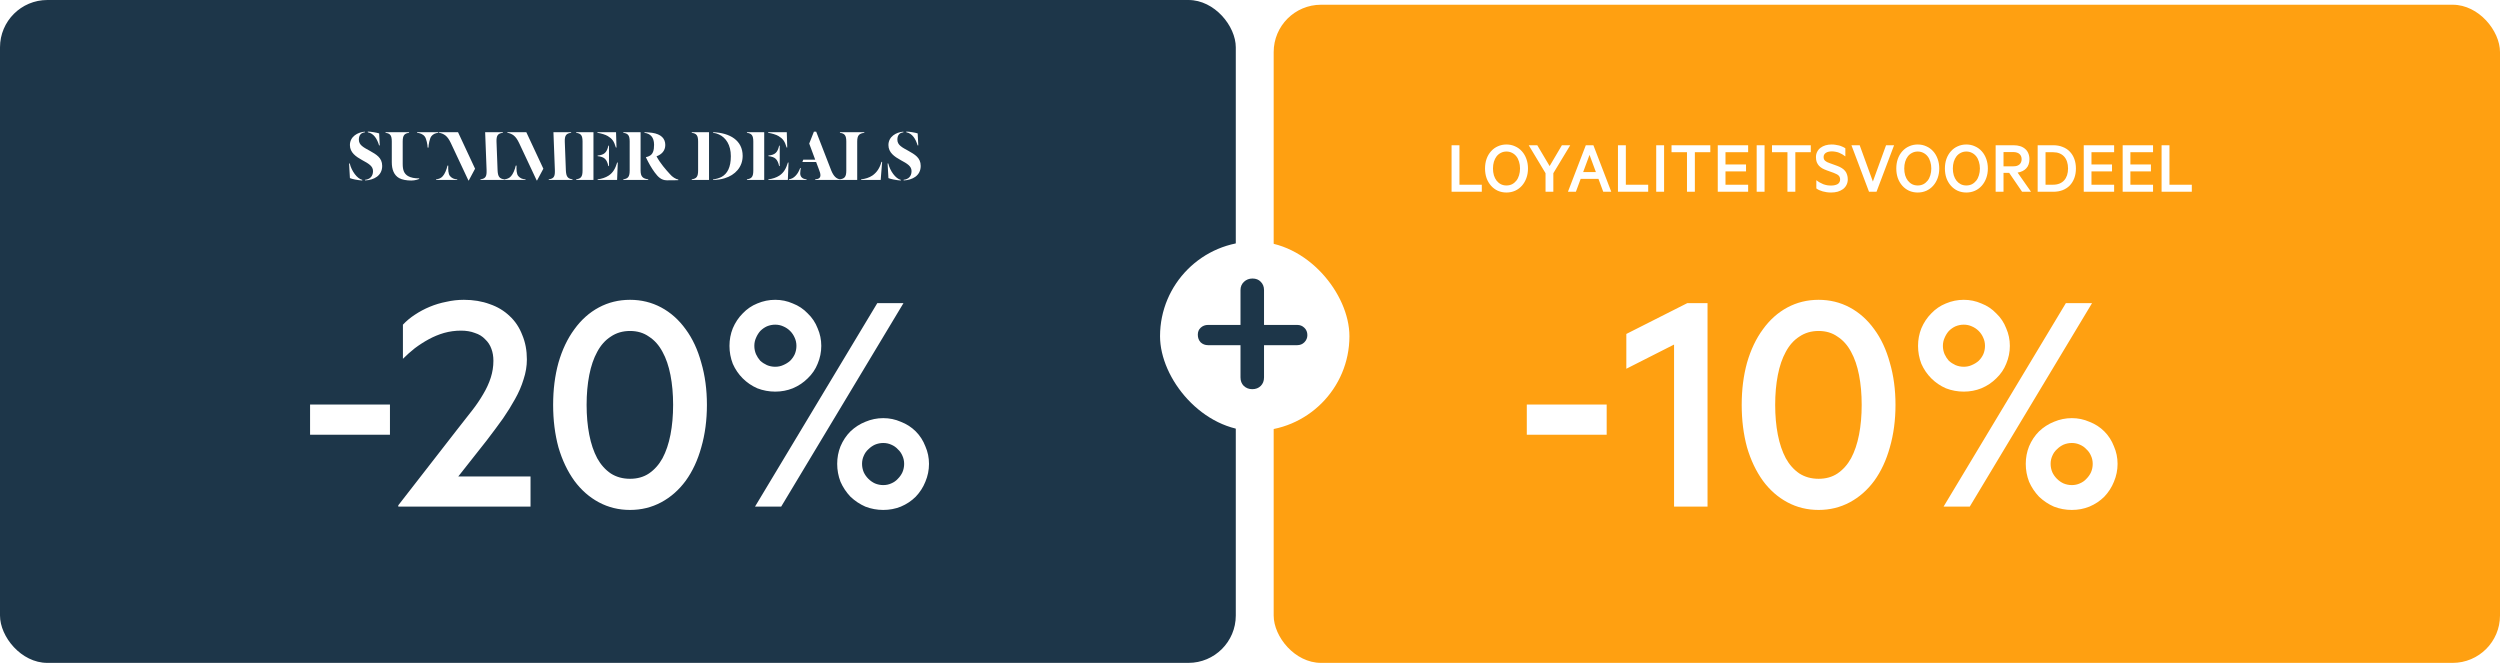
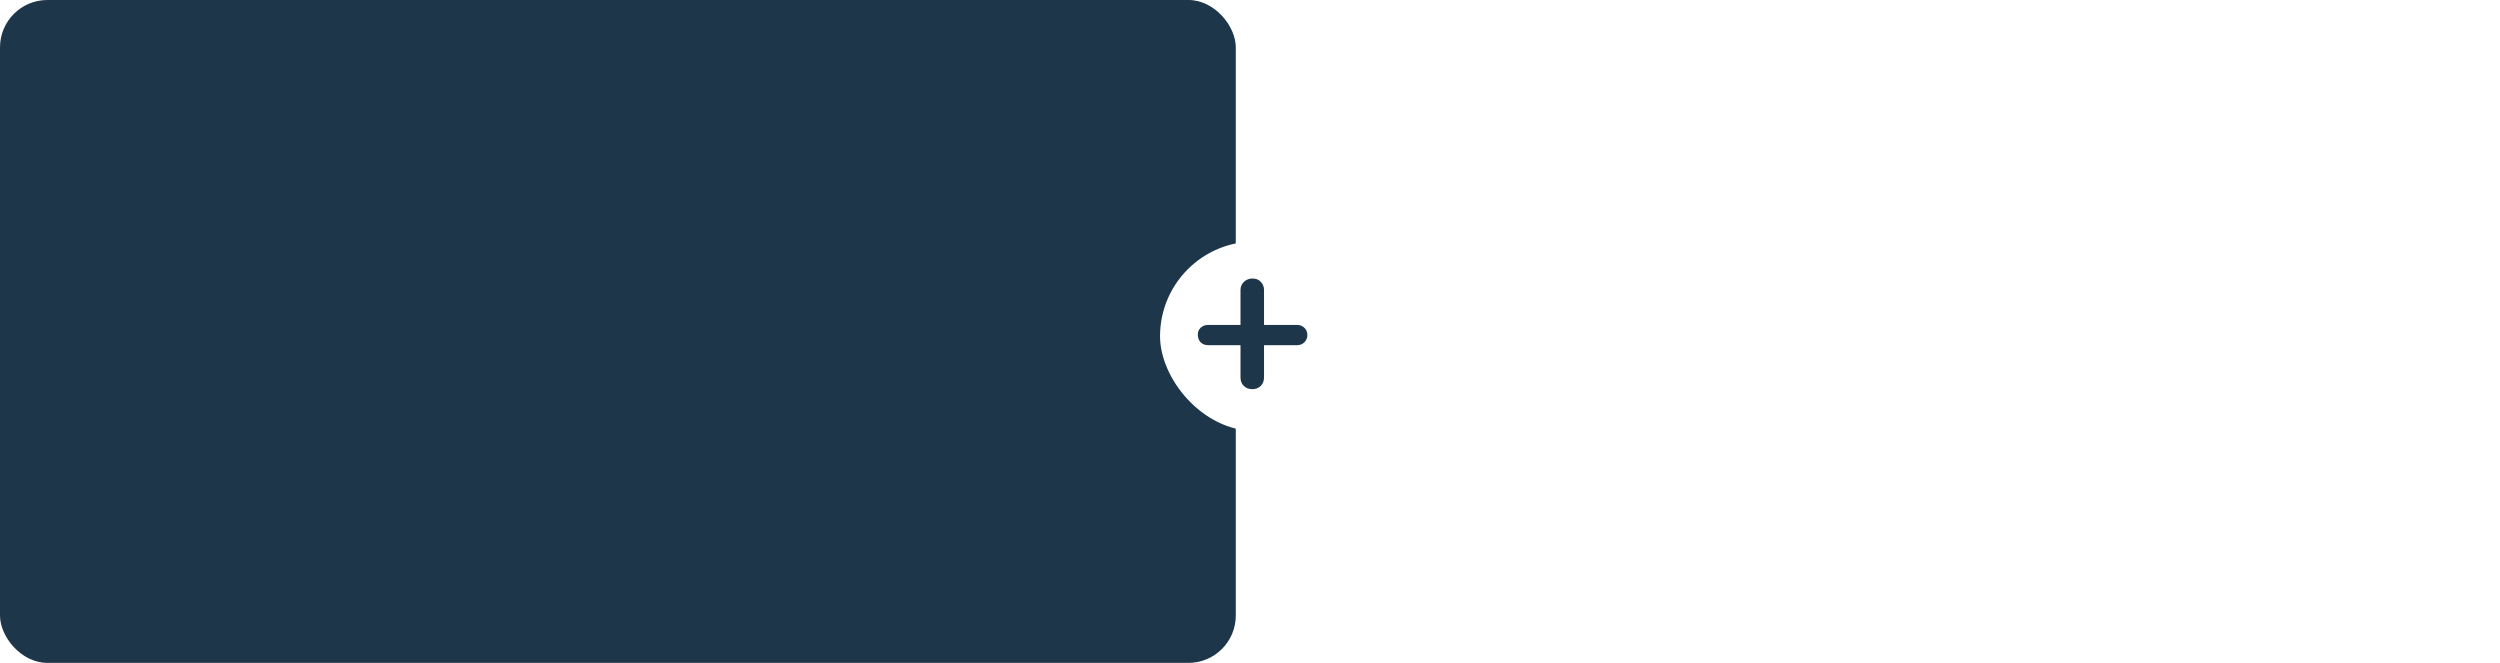
<svg xmlns="http://www.w3.org/2000/svg" width="528" height="140" viewBox="0 0 528 140" fill="none">
  <rect width="261" height="140" rx="10" fill="#1D3649" />
-   <path d="M80.206 30.704H80.062C79.662 29.376 78.974 28.176 77.678 27.936V27.792C78.286 27.792 79.566 28 80.078 28.176L80.206 30.704ZM80.718 35.04C80.718 37.152 78.926 38.016 77.118 38.112V37.968C78.046 37.888 78.782 37.296 78.782 36.144C78.782 35.104 77.934 34.592 76.478 33.808C75.182 33.088 73.902 32.224 73.902 30.64C73.902 28.848 75.534 27.92 77.054 27.808V27.952C76.254 28.032 75.79 28.544 75.79 29.488C75.79 30.656 76.782 31.12 78.142 31.872C79.454 32.624 80.718 33.296 80.718 35.04ZM76.51 38.128C75.486 38.048 74.318 37.808 73.902 37.616L73.726 34.528H73.87C74.238 36.096 75.406 37.728 76.51 37.984V38.128ZM88.091 27.92H92.571V28.048C91.947 28.112 91.451 28.32 91.083 28.8C90.747 29.248 90.491 30.608 90.491 31.168H90.315C90.315 30.608 90.059 29.28 89.707 28.832C89.307 28.304 88.651 28.096 88.091 28.048V27.92ZM82.747 34.272V29.904C82.747 28.576 82.411 28.192 81.419 28.048V27.92H86.395V28.048C85.435 28.192 85.051 28.528 85.051 29.904V34.608C85.051 35.904 85.323 36.672 86.171 37.184C86.699 37.504 87.659 37.712 88.539 37.664V37.776C88.395 37.872 87.659 38.128 86.875 38.128C85.819 38.128 84.923 37.952 84.299 37.616C83.195 36.992 82.747 35.776 82.747 34.272ZM102.767 35.904L102.463 27.92H106.207V28.048C105.135 28.176 104.815 28.624 104.863 29.968L105.087 35.904C105.135 37.328 105.503 37.744 106.495 37.872V38H101.471V37.872C102.335 37.76 102.751 37.456 102.767 36.368V35.904ZM100.335 35.632L99.007 38.112H98.927L95.215 30.208C94.863 29.472 94.527 28.976 94.095 28.624C93.695 28.304 93.167 28.096 92.735 28.048V27.92H96.735L100.335 35.632ZM96.575 38H92.095V37.888C92.687 37.808 93.151 37.632 93.519 37.2C93.935 36.736 94.303 35.872 94.511 34.976H94.671C94.639 35.728 94.639 36.736 95.055 37.2C95.439 37.632 95.887 37.84 96.575 37.888V38ZM117.189 35.904L116.885 27.92H120.629V28.048C119.557 28.176 119.237 28.624 119.285 29.968L119.509 35.904C119.557 37.328 119.925 37.744 120.917 37.872V38H115.893V37.872C116.757 37.76 117.173 37.456 117.189 36.368V35.904ZM114.757 35.632L113.429 38.112H113.349L109.637 30.208C109.285 29.472 108.949 28.976 108.517 28.624C108.117 28.304 107.589 28.096 107.157 28.048V27.92H111.157L114.757 35.632ZM110.997 38H106.517V37.888C107.109 37.808 107.573 37.632 107.941 37.2C108.357 36.736 108.725 35.872 108.933 34.976H109.093C109.061 35.728 109.061 36.736 109.477 37.2C109.861 37.632 110.309 37.84 110.997 37.888V38ZM130.075 31.152C129.659 29.744 129.243 29.28 128.363 28.736C127.899 28.448 126.939 28.16 126.171 28.048V27.92H130.107L130.203 31.152H130.075ZM126.219 32.848C127.659 32.704 128.155 32.208 128.491 30.768H128.619V35.072H128.491C128.155 33.632 127.659 33.136 126.219 32.976V32.848ZM121.691 38V37.872C122.683 37.728 123.035 37.344 123.035 36.016V29.904C123.035 28.576 122.683 28.192 121.691 28.048V27.92H125.339V38H121.691ZM126.219 38V37.872C127.083 37.776 127.899 37.504 128.539 37.088C129.515 36.448 129.963 35.552 130.347 34.32H130.475L130.331 38H126.219ZM138.284 36.432C137.628 35.552 136.972 34.4 136.428 33.248V33.184C136.62 33.152 136.764 33.104 137.004 33.008C137.932 32.64 138.14 31.728 138.14 30.576C138.14 28.976 137.356 28.224 136.108 28.048V27.92C136.508 27.92 137.34 27.984 137.74 28.048C139.644 28.336 140.508 29.264 140.508 30.624C140.508 31.84 139.724 32.624 138.668 33.008V33.04C139.484 34.544 140.62 35.824 141.5 36.784C141.98 37.376 142.748 37.84 143.26 37.92V38.048C142.812 38.08 141.66 38.08 140.828 38.08C139.66 38.064 138.988 37.376 138.284 36.432ZM135.292 27.92V36.016C135.292 37.392 135.852 37.728 136.908 37.872V38H131.644V37.872C132.636 37.728 132.988 37.344 132.988 36.016V29.904C132.988 28.576 132.636 28.192 131.644 28.048V27.92H135.292ZM146.097 38V37.872C147.089 37.728 147.441 37.344 147.441 36.016V29.904C147.441 28.576 147.089 28.192 146.097 28.048V27.92H149.745V38H146.097ZM156.849 32.928C156.849 35.264 155.281 36.976 153.041 37.648C152.321 37.872 151.473 38 150.609 38V37.872C151.137 37.856 151.953 37.6 152.401 37.36C153.617 36.688 154.353 35.344 154.353 32.992C154.353 30.608 153.313 29.072 151.857 28.4C151.457 28.208 151.041 28.096 150.609 28.048V27.92C154.161 28.064 156.849 29.648 156.849 32.928ZM166.137 31.152C165.721 29.744 165.305 29.28 164.425 28.736C163.961 28.448 163.001 28.16 162.233 28.048V27.92H166.169L166.265 31.152H166.137ZM162.281 32.848C163.721 32.704 164.217 32.208 164.553 30.768H164.681V35.072H164.553C164.217 33.632 163.721 33.136 162.281 32.976V32.848ZM157.753 38V37.872C158.745 37.728 159.097 37.344 159.097 36.016V29.904C159.097 28.576 158.745 28.192 157.753 28.048V27.92H161.401V38H157.753ZM162.281 38V37.872C163.145 37.776 163.961 37.504 164.601 37.088C165.577 36.448 166.025 35.552 166.409 34.32H166.537L166.393 38H162.281ZM172.923 35.696L172.363 34.208H169.467L169.643 33.728H172.171L170.907 30.32L171.899 27.808H172.379L175.563 36.016C176.075 37.264 176.667 37.76 177.403 37.872V38H172.171V37.872C172.891 37.824 173.275 37.6 173.275 36.992C173.275 36.656 173.131 36.224 172.923 35.696ZM170.347 38H166.619V37.872C167.195 37.776 167.595 37.568 168.011 37.136C168.507 36.624 168.731 36.144 169.003 35.472L169.131 35.536C169.099 35.68 169.003 36.192 169.003 36.592C169.003 37.376 169.499 37.808 170.347 37.872V38ZM186.162 34.192H186.306L186.002 38H181.874V37.872C182.722 37.792 183.602 37.52 184.274 37.056C185.202 36.4 185.81 35.472 186.162 34.192ZM181.042 29.904V38H177.394V37.872C178.386 37.728 178.738 37.344 178.738 36.016V29.904C178.738 28.576 178.386 28.192 177.394 28.048V27.92H182.546V28.048C181.49 28.192 181.042 28.528 181.042 29.904ZM193.941 30.704H193.797C193.397 29.376 192.709 28.176 191.413 27.936V27.792C192.021 27.792 193.301 28 193.813 28.176L193.941 30.704ZM194.453 35.04C194.453 37.152 192.661 38.016 190.853 38.112V37.968C191.781 37.888 192.517 37.296 192.517 36.144C192.517 35.104 191.669 34.592 190.213 33.808C188.917 33.088 187.637 32.224 187.637 30.64C187.637 28.848 189.269 27.92 190.789 27.808V27.952C189.989 28.032 189.525 28.544 189.525 29.488C189.525 30.656 190.517 31.12 191.877 31.872C193.189 32.624 194.453 33.296 194.453 35.04ZM190.245 38.128C189.221 38.048 188.053 37.808 187.637 37.616L187.461 34.528H187.605C187.973 36.096 189.141 37.728 190.245 37.984V38.128Z" fill="white" />
-   <path d="M65.487 91.81V85.44H82.358V91.81H65.487ZM96.787 100.63H112.047V107H84.117V106.72L96.577 90.69C97.977 88.917 99.073 87.517 99.867 86.49C100.66 85.463 101.383 84.39 102.037 83.27C102.737 82.103 103.273 80.937 103.647 79.77C104.02 78.603 104.207 77.413 104.207 76.2C104.207 75.267 104.067 74.427 103.787 73.68C103.507 72.887 103.063 72.21 102.457 71.65C101.897 71.043 101.173 70.6 100.287 70.32C99.447 69.993 98.467 69.83 97.347 69.83C96.133 69.83 94.944 69.993 93.777 70.32C92.657 70.647 91.584 71.09 90.557 71.65C89.53 72.21 88.55 72.84 87.617 73.54C86.73 74.24 85.89 74.987 85.097 75.78V68.57C85.844 67.777 86.683 67.077 87.617 66.47C88.597 65.817 89.647 65.257 90.767 64.79C91.887 64.323 93.053 63.973 94.267 63.74C95.48 63.46 96.717 63.32 97.977 63.32C99.984 63.32 101.803 63.623 103.437 64.23C105.07 64.79 106.47 65.63 107.637 66.75C108.803 67.823 109.69 69.153 110.297 70.74C110.95 72.28 111.277 74.007 111.277 75.92C111.277 77.32 111.043 78.72 110.577 80.12C110.157 81.52 109.55 82.92 108.757 84.32C108.01 85.673 107.17 87.027 106.237 88.38C105.303 89.687 104.16 91.227 102.807 93L96.787 100.63ZM133.062 107.7C130.682 107.7 128.489 107.163 126.482 106.09C124.475 105.017 122.749 103.5 121.302 101.54C119.855 99.533 118.735 97.177 117.942 94.47C117.195 91.717 116.822 88.73 116.822 85.51C116.822 82.29 117.195 79.327 117.942 76.62C118.735 73.867 119.855 71.51 121.302 69.55C122.749 67.543 124.475 66.003 126.482 64.93C128.489 63.857 130.682 63.32 133.062 63.32C135.442 63.32 137.635 63.857 139.642 64.93C141.649 66.003 143.375 67.543 144.822 69.55C146.269 71.51 147.365 73.867 148.112 76.62C148.905 79.327 149.302 82.29 149.302 85.51C149.302 88.73 148.905 91.717 148.112 94.47C147.365 97.177 146.269 99.533 144.822 101.54C143.375 103.5 141.649 105.017 139.642 106.09C137.635 107.163 135.442 107.7 133.062 107.7ZM133.062 69.9C131.522 69.9 130.169 70.297 129.002 71.09C127.835 71.837 126.879 72.91 126.132 74.31C125.385 75.663 124.825 77.297 124.452 79.21C124.079 81.123 123.892 83.223 123.892 85.51C123.892 87.797 124.079 89.897 124.452 91.81C124.825 93.723 125.385 95.38 126.132 96.78C126.879 98.133 127.835 99.207 129.002 100C130.169 100.747 131.522 101.12 133.062 101.12C134.602 101.12 135.932 100.747 137.052 100C138.219 99.207 139.175 98.133 139.922 96.78C140.669 95.38 141.229 93.723 141.602 91.81C141.975 89.897 142.162 87.797 142.162 85.51C142.162 83.223 141.975 81.123 141.602 79.21C141.229 77.297 140.669 75.663 139.922 74.31C139.175 72.91 138.219 71.837 137.052 71.09C135.932 70.297 134.602 69.9 133.062 69.9ZM173.455 73.05C173.455 74.357 173.198 75.617 172.685 76.83C172.218 77.997 171.518 79.023 170.585 79.91C169.698 80.797 168.648 81.497 167.435 82.01C166.268 82.477 165.032 82.71 163.725 82.71C162.418 82.71 161.158 82.477 159.945 82.01C158.778 81.497 157.752 80.797 156.865 79.91C155.978 79.023 155.278 77.997 154.765 76.83C154.298 75.617 154.065 74.357 154.065 73.05C154.065 71.743 154.298 70.507 154.765 69.34C155.278 68.127 155.978 67.077 156.865 66.19C157.752 65.257 158.778 64.557 159.945 64.09C161.158 63.577 162.418 63.32 163.725 63.32C165.032 63.32 166.268 63.577 167.435 64.09C168.648 64.557 169.698 65.257 170.585 66.19C171.518 67.077 172.218 68.127 172.685 69.34C173.198 70.507 173.455 71.743 173.455 73.05ZM159.455 107L185.285 64.02H190.815L164.985 107H159.455ZM159.315 73.05C159.315 73.657 159.432 74.24 159.665 74.8C159.898 75.313 160.202 75.78 160.575 76.2C160.995 76.573 161.462 76.877 161.975 77.11C162.535 77.343 163.118 77.46 163.725 77.46C164.332 77.46 164.892 77.343 165.405 77.11C165.965 76.877 166.455 76.573 166.875 76.2C167.295 75.78 167.622 75.313 167.855 74.8C168.088 74.24 168.205 73.657 168.205 73.05C168.205 72.443 168.088 71.883 167.855 71.37C167.622 70.81 167.295 70.32 166.875 69.9C166.455 69.48 165.965 69.153 165.405 68.92C164.892 68.687 164.332 68.57 163.725 68.57C163.118 68.57 162.535 68.687 161.975 68.92C161.462 69.153 160.995 69.48 160.575 69.9C160.202 70.32 159.898 70.81 159.665 71.37C159.432 71.883 159.315 72.443 159.315 73.05ZM196.205 97.97C196.205 99.277 195.948 100.537 195.435 101.75C194.968 102.917 194.292 103.967 193.405 104.9C192.518 105.787 191.468 106.487 190.255 107C189.088 107.467 187.852 107.7 186.545 107.7C185.238 107.7 183.978 107.467 182.765 107C181.598 106.487 180.548 105.787 179.615 104.9C178.728 103.967 178.028 102.917 177.515 101.75C177.048 100.537 176.815 99.277 176.815 97.97C176.815 96.663 177.048 95.427 177.515 94.26C178.028 93.047 178.728 91.997 179.615 91.11C180.548 90.223 181.598 89.547 182.765 89.08C183.978 88.567 185.238 88.31 186.545 88.31C187.852 88.31 189.088 88.567 190.255 89.08C191.468 89.547 192.518 90.223 193.405 91.11C194.292 91.997 194.968 93.047 195.435 94.26C195.948 95.427 196.205 96.663 196.205 97.97ZM190.955 97.97C190.955 97.363 190.838 96.803 190.605 96.29C190.372 95.73 190.045 95.263 189.625 94.89C189.252 94.47 188.785 94.143 188.225 93.91C187.712 93.677 187.152 93.56 186.545 93.56C185.938 93.56 185.355 93.677 184.795 93.91C184.282 94.143 183.815 94.47 183.395 94.89C182.975 95.263 182.648 95.73 182.415 96.29C182.182 96.803 182.065 97.363 182.065 97.97C182.065 98.577 182.182 99.16 182.415 99.72C182.648 100.233 182.975 100.7 183.395 101.12C183.815 101.54 184.282 101.867 184.795 102.1C185.355 102.333 185.938 102.45 186.545 102.45C187.152 102.45 187.712 102.333 188.225 102.1C188.785 101.867 189.252 101.54 189.625 101.12C190.045 100.7 190.372 100.233 190.605 99.72C190.838 99.16 190.955 98.577 190.955 97.97Z" fill="white" />
-   <rect x="269" y="1" width="259" height="139" rx="10" fill="#FFA011" />
  <g filter="url(#filter0_d_83_2049)">
-     <path d="M306.572 36.5V26.676H308.236V35.012H312.956V36.5H306.572ZM322.71 31.588C322.71 32.313 322.598 32.985 322.374 33.604C322.15 34.223 321.835 34.761 321.43 35.22C321.025 35.679 320.539 36.036 319.974 36.292C319.419 36.537 318.817 36.66 318.166 36.66C317.515 36.66 316.907 36.537 316.342 36.292C315.787 36.036 315.307 35.679 314.902 35.22C314.497 34.761 314.182 34.223 313.958 33.604C313.745 32.985 313.638 32.313 313.638 31.588C313.638 30.863 313.745 30.191 313.958 29.572C314.182 28.943 314.497 28.404 314.902 27.956C315.307 27.497 315.787 27.145 316.342 26.9C316.907 26.644 317.515 26.516 318.166 26.516C318.817 26.516 319.419 26.644 319.974 26.9C320.539 27.145 321.025 27.497 321.43 27.956C321.835 28.404 322.15 28.943 322.374 29.572C322.598 30.191 322.71 30.863 322.71 31.588ZM321.03 31.588C321.03 31.076 320.961 30.601 320.822 30.164C320.694 29.716 320.502 29.332 320.246 29.012C319.99 28.692 319.686 28.447 319.334 28.276C318.982 28.095 318.593 28.004 318.166 28.004C317.739 28.004 317.35 28.095 316.998 28.276C316.646 28.447 316.342 28.692 316.086 29.012C315.841 29.332 315.649 29.716 315.51 30.164C315.382 30.601 315.318 31.076 315.318 31.588C315.318 32.1 315.382 32.58 315.51 33.028C315.649 33.465 315.841 33.844 316.086 34.164C316.342 34.484 316.646 34.735 316.998 34.916C317.35 35.087 317.739 35.172 318.166 35.172C318.593 35.172 318.982 35.087 319.334 34.916C319.686 34.735 319.99 34.484 320.246 34.164C320.502 33.844 320.694 33.465 320.822 33.028C320.961 32.58 321.03 32.1 321.03 31.588ZM327.281 31.076L329.873 26.676H331.633L328.065 32.58V36.5H326.417V32.58L322.865 26.676H324.673L327.281 31.076ZM335.708 28.708L334.364 32.34H337.052L335.708 28.708ZM338.604 36.5L337.596 33.78H333.836L332.828 36.5H331.148L334.924 26.676H336.524L340.3 36.5H338.604ZM341.713 36.5V26.676H343.377V35.012H348.097V36.5H341.713ZM351.455 26.676V36.5H349.791V26.676H351.455ZM353.027 28.148V26.676H361.219V28.148H357.955V36.5H356.291V28.148H353.027ZM362.791 26.676H369.207V28.148H364.423V30.74H368.759V32.196H364.423V35.012H369.207V36.5H362.791V26.676ZM372.674 26.676V36.5H371.01V26.676H372.674ZM374.246 28.148V26.676H382.438V28.148H379.174V36.5H377.51V28.148H374.246ZM383.61 35.796V34.052C383.834 34.233 384.069 34.393 384.314 34.532C384.559 34.671 384.81 34.793 385.066 34.9C385.333 34.996 385.605 35.071 385.882 35.124C386.159 35.167 386.442 35.188 386.73 35.188C387.018 35.188 387.274 35.161 387.498 35.108C387.733 35.055 387.935 34.98 388.106 34.884C388.277 34.777 388.405 34.644 388.49 34.484C388.586 34.313 388.634 34.121 388.634 33.908C388.634 33.716 388.602 33.551 388.538 33.412C388.485 33.273 388.399 33.151 388.282 33.044C388.165 32.937 388.026 32.847 387.866 32.772C387.706 32.687 387.503 32.596 387.258 32.5L385.834 31.988C385.482 31.86 385.167 31.721 384.89 31.572C384.613 31.412 384.373 31.225 384.17 31.012C383.967 30.788 383.807 30.527 383.69 30.228C383.583 29.929 383.53 29.583 383.53 29.188C383.53 28.772 383.615 28.399 383.786 28.068C383.957 27.727 384.191 27.444 384.49 27.22C384.799 26.985 385.151 26.809 385.546 26.692C385.951 26.575 386.383 26.516 386.842 26.516C387.119 26.516 387.386 26.537 387.642 26.58C387.909 26.612 388.165 26.66 388.41 26.724C388.655 26.788 388.89 26.873 389.114 26.98C389.338 27.076 389.546 27.188 389.738 27.316V29.028C389.525 28.868 389.311 28.724 389.098 28.596C388.885 28.468 388.661 28.356 388.426 28.26C388.191 28.164 387.941 28.095 387.674 28.052C387.418 27.999 387.151 27.972 386.874 27.972C386.618 27.972 386.383 27.999 386.17 28.052C385.967 28.095 385.786 28.169 385.626 28.276C385.477 28.372 385.359 28.495 385.274 28.644C385.189 28.793 385.146 28.964 385.146 29.156C385.146 29.337 385.173 29.492 385.226 29.62C385.279 29.748 385.359 29.86 385.466 29.956C385.583 30.052 385.717 30.143 385.866 30.228C386.015 30.303 386.202 30.377 386.426 30.452L388.01 31.028C388.394 31.167 388.725 31.327 389.002 31.508C389.29 31.689 389.525 31.897 389.706 32.132C389.887 32.356 390.021 32.617 390.106 32.916C390.202 33.204 390.25 33.524 390.25 33.876C390.25 34.313 390.159 34.708 389.978 35.06C389.807 35.401 389.562 35.695 389.242 35.94C388.922 36.175 388.549 36.356 388.122 36.484C387.695 36.601 387.231 36.66 386.73 36.66C386.41 36.66 386.101 36.639 385.802 36.596C385.503 36.553 385.221 36.495 384.954 36.42C384.687 36.335 384.437 36.244 384.202 36.148C383.978 36.041 383.781 35.924 383.61 35.796ZM396.319 36.5H394.735L391.023 26.676H392.767L395.551 34.34L398.335 26.676H400.031L396.319 36.5ZM409.57 31.588C409.57 32.313 409.458 32.985 409.234 33.604C409.01 34.223 408.695 34.761 408.29 35.22C407.884 35.679 407.399 36.036 406.834 36.292C406.279 36.537 405.676 36.66 405.026 36.66C404.375 36.66 403.767 36.537 403.202 36.292C402.647 36.036 402.167 35.679 401.762 35.22C401.356 34.761 401.042 34.223 400.818 33.604C400.604 32.985 400.498 32.313 400.498 31.588C400.498 30.863 400.604 30.191 400.818 29.572C401.042 28.943 401.356 28.404 401.762 27.956C402.167 27.497 402.647 27.145 403.202 26.9C403.767 26.644 404.375 26.516 405.026 26.516C405.676 26.516 406.279 26.644 406.834 26.9C407.399 27.145 407.884 27.497 408.29 27.956C408.695 28.404 409.01 28.943 409.234 29.572C409.458 30.191 409.57 30.863 409.57 31.588ZM407.89 31.588C407.89 31.076 407.82 30.601 407.682 30.164C407.554 29.716 407.362 29.332 407.106 29.012C406.85 28.692 406.546 28.447 406.194 28.276C405.842 28.095 405.452 28.004 405.026 28.004C404.599 28.004 404.21 28.095 403.858 28.276C403.506 28.447 403.202 28.692 402.946 29.012C402.7 29.332 402.508 29.716 402.37 30.164C402.242 30.601 402.178 31.076 402.178 31.588C402.178 32.1 402.242 32.58 402.37 33.028C402.508 33.465 402.7 33.844 402.946 34.164C403.202 34.484 403.506 34.735 403.858 34.916C404.21 35.087 404.599 35.172 405.026 35.172C405.452 35.172 405.842 35.087 406.194 34.916C406.546 34.735 406.85 34.484 407.106 34.164C407.362 33.844 407.554 33.465 407.682 33.028C407.82 32.58 407.89 32.1 407.89 31.588ZM419.835 31.588C419.835 32.313 419.723 32.985 419.499 33.604C419.275 34.223 418.96 34.761 418.555 35.22C418.15 35.679 417.664 36.036 417.099 36.292C416.544 36.537 415.942 36.66 415.291 36.66C414.64 36.66 414.032 36.537 413.467 36.292C412.912 36.036 412.432 35.679 412.027 35.22C411.622 34.761 411.307 34.223 411.083 33.604C410.87 32.985 410.763 32.313 410.763 31.588C410.763 30.863 410.87 30.191 411.083 29.572C411.307 28.943 411.622 28.404 412.027 27.956C412.432 27.497 412.912 27.145 413.467 26.9C414.032 26.644 414.64 26.516 415.291 26.516C415.942 26.516 416.544 26.644 417.099 26.9C417.664 27.145 418.15 27.497 418.555 27.956C418.96 28.404 419.275 28.943 419.499 29.572C419.723 30.191 419.835 30.863 419.835 31.588ZM418.155 31.588C418.155 31.076 418.086 30.601 417.947 30.164C417.819 29.716 417.627 29.332 417.371 29.012C417.115 28.692 416.811 28.447 416.459 28.276C416.107 28.095 415.718 28.004 415.291 28.004C414.864 28.004 414.475 28.095 414.123 28.276C413.771 28.447 413.467 28.692 413.211 29.012C412.966 29.332 412.774 29.716 412.635 30.164C412.507 30.601 412.443 31.076 412.443 31.588C412.443 32.1 412.507 32.58 412.635 33.028C412.774 33.465 412.966 33.844 413.211 34.164C413.467 34.484 413.771 34.735 414.123 34.916C414.475 35.087 414.864 35.172 415.291 35.172C415.718 35.172 416.107 35.087 416.459 34.916C416.811 34.735 417.115 34.484 417.371 34.164C417.627 33.844 417.819 33.465 417.947 33.028C418.086 32.58 418.155 32.1 418.155 31.588ZM423.143 28.116V31.124H425.239C425.516 31.124 425.761 31.092 425.975 31.028C426.188 30.953 426.369 30.852 426.519 30.724C426.668 30.585 426.78 30.425 426.855 30.244C426.929 30.052 426.967 29.844 426.967 29.62C426.967 29.396 426.929 29.193 426.855 29.012C426.78 28.82 426.668 28.66 426.519 28.532C426.369 28.393 426.188 28.292 425.975 28.228C425.761 28.153 425.516 28.116 425.239 28.116H423.143ZM421.479 36.5V26.676H425.271C425.783 26.676 426.241 26.74 426.647 26.868C427.063 26.996 427.415 27.188 427.703 27.444C428.001 27.689 428.225 27.999 428.375 28.372C428.535 28.735 428.615 29.151 428.615 29.62C428.615 30.025 428.556 30.393 428.439 30.724C428.332 31.044 428.167 31.321 427.943 31.556C427.729 31.791 427.468 31.983 427.159 32.132C426.849 32.281 426.503 32.388 426.119 32.452L428.951 36.5H427.063L424.343 32.516H423.143V36.5H421.479ZM430.354 36.5V26.676H433.666C434.38 26.676 435.031 26.793 435.618 27.028C436.215 27.252 436.722 27.583 437.138 28.02C437.554 28.447 437.874 28.964 438.098 29.572C438.322 30.18 438.434 30.852 438.434 31.588C438.434 32.324 438.322 32.996 438.098 33.604C437.874 34.212 437.554 34.735 437.138 35.172C436.722 35.599 436.215 35.929 435.618 36.164C435.031 36.388 434.38 36.5 433.666 36.5H430.354ZM432.018 35.012H433.602C434.114 35.012 434.567 34.932 434.962 34.772C435.356 34.612 435.687 34.383 435.954 34.084C436.22 33.785 436.423 33.428 436.562 33.012C436.7 32.585 436.77 32.111 436.77 31.588C436.77 31.055 436.7 30.58 436.562 30.164C436.423 29.737 436.22 29.375 435.954 29.076C435.687 28.777 435.356 28.548 434.962 28.388C434.567 28.228 434.114 28.148 433.602 28.148H432.018V35.012ZM440.088 26.676H446.504V28.148H441.72V30.74H446.056V32.196H441.72V35.012H446.504V36.5H440.088V26.676ZM448.307 26.676H454.723V28.148H449.939V30.74H454.275V32.196H449.939V35.012H454.723V36.5H448.307V26.676ZM456.526 36.5V26.676H458.19V35.012H462.91V36.5H456.526Z" fill="white" />
-   </g>
+     </g>
  <g filter="url(#filter1_d_83_2049)">
-     <path d="M322.461 87.81V81.44H339.331V87.81H322.461ZM360.631 60.02V103H353.561V68.77L343.481 73.88V66.53L356.361 60.02H360.631ZM384.088 103.7C381.708 103.7 379.515 103.163 377.508 102.09C375.502 101.017 373.775 99.5 372.328 97.54C370.882 95.533 369.762 93.177 368.968 90.47C368.222 87.717 367.848 84.73 367.848 81.51C367.848 78.29 368.222 75.327 368.968 72.62C369.762 69.867 370.882 67.51 372.328 65.55C373.775 63.543 375.502 62.003 377.508 60.93C379.515 59.857 381.708 59.32 384.088 59.32C386.468 59.32 388.662 59.857 390.668 60.93C392.675 62.003 394.402 63.543 395.848 65.55C397.295 67.51 398.392 69.867 399.138 72.62C399.932 75.327 400.328 78.29 400.328 81.51C400.328 84.73 399.932 87.717 399.138 90.47C398.392 93.177 397.295 95.533 395.848 97.54C394.402 99.5 392.675 101.017 390.668 102.09C388.662 103.163 386.468 103.7 384.088 103.7ZM384.088 65.9C382.548 65.9 381.195 66.297 380.028 67.09C378.862 67.837 377.905 68.91 377.158 70.31C376.412 71.663 375.852 73.297 375.478 75.21C375.105 77.123 374.918 79.223 374.918 81.51C374.918 83.797 375.105 85.897 375.478 87.81C375.852 89.723 376.412 91.38 377.158 92.78C377.905 94.133 378.862 95.207 380.028 96C381.195 96.747 382.548 97.12 384.088 97.12C385.628 97.12 386.958 96.747 388.078 96C389.245 95.207 390.202 94.133 390.948 92.78C391.695 91.38 392.255 89.723 392.628 87.81C393.002 85.897 393.188 83.797 393.188 81.51C393.188 79.223 393.002 77.123 392.628 75.21C392.255 73.297 391.695 71.663 390.948 70.31C390.202 68.91 389.245 67.837 388.078 67.09C386.958 66.297 385.628 65.9 384.088 65.9ZM424.481 69.05C424.481 70.357 424.225 71.617 423.711 72.83C423.245 73.997 422.545 75.023 421.611 75.91C420.725 76.797 419.675 77.497 418.461 78.01C417.295 78.477 416.058 78.71 414.751 78.71C413.445 78.71 412.185 78.477 410.971 78.01C409.805 77.497 408.778 76.797 407.891 75.91C407.005 75.023 406.305 73.997 405.791 72.83C405.325 71.617 405.091 70.357 405.091 69.05C405.091 67.743 405.325 66.507 405.791 65.34C406.305 64.127 407.005 63.077 407.891 62.19C408.778 61.257 409.805 60.557 410.971 60.09C412.185 59.577 413.445 59.32 414.751 59.32C416.058 59.32 417.295 59.577 418.461 60.09C419.675 60.557 420.725 61.257 421.611 62.19C422.545 63.077 423.245 64.127 423.711 65.34C424.225 66.507 424.481 67.743 424.481 69.05ZM410.481 103L436.311 60.02H441.841L416.011 103H410.481ZM410.341 69.05C410.341 69.657 410.458 70.24 410.691 70.8C410.925 71.313 411.228 71.78 411.601 72.2C412.021 72.573 412.488 72.877 413.001 73.11C413.561 73.343 414.145 73.46 414.751 73.46C415.358 73.46 415.918 73.343 416.431 73.11C416.991 72.877 417.481 72.573 417.901 72.2C418.321 71.78 418.648 71.313 418.881 70.8C419.115 70.24 419.231 69.657 419.231 69.05C419.231 68.443 419.115 67.883 418.881 67.37C418.648 66.81 418.321 66.32 417.901 65.9C417.481 65.48 416.991 65.153 416.431 64.92C415.918 64.687 415.358 64.57 414.751 64.57C414.145 64.57 413.561 64.687 413.001 64.92C412.488 65.153 412.021 65.48 411.601 65.9C411.228 66.32 410.925 66.81 410.691 67.37C410.458 67.883 410.341 68.443 410.341 69.05ZM447.231 93.97C447.231 95.277 446.975 96.537 446.461 97.75C445.995 98.917 445.318 99.967 444.431 100.9C443.545 101.787 442.495 102.487 441.281 103C440.115 103.467 438.878 103.7 437.571 103.7C436.265 103.7 435.005 103.467 433.791 103C432.625 102.487 431.575 101.787 430.641 100.9C429.755 99.967 429.055 98.917 428.541 97.75C428.075 96.537 427.841 95.277 427.841 93.97C427.841 92.663 428.075 91.427 428.541 90.26C429.055 89.047 429.755 87.997 430.641 87.11C431.575 86.223 432.625 85.547 433.791 85.08C435.005 84.567 436.265 84.31 437.571 84.31C438.878 84.31 440.115 84.567 441.281 85.08C442.495 85.547 443.545 86.223 444.431 87.11C445.318 87.997 445.995 89.047 446.461 90.26C446.975 91.427 447.231 92.663 447.231 93.97ZM441.981 93.97C441.981 93.363 441.865 92.803 441.631 92.29C441.398 91.73 441.071 91.263 440.651 90.89C440.278 90.47 439.811 90.143 439.251 89.91C438.738 89.677 438.178 89.56 437.571 89.56C436.965 89.56 436.381 89.677 435.821 89.91C435.308 90.143 434.841 90.47 434.421 90.89C434.001 91.263 433.675 91.73 433.441 92.29C433.208 92.803 433.091 93.363 433.091 93.97C433.091 94.577 433.208 95.16 433.441 95.72C433.675 96.233 434.001 96.7 434.421 97.12C434.841 97.54 435.308 97.867 435.821 98.1C436.381 98.333 436.965 98.45 437.571 98.45C438.178 98.45 438.738 98.333 439.251 98.1C439.811 97.867 440.278 97.54 440.651 97.12C441.071 96.7 441.398 96.233 441.631 95.72C441.865 95.16 441.981 94.577 441.981 93.97Z" fill="white" />
-   </g>
+     </g>
  <rect x="245" y="51.011" width="40" height="40" rx="20" fill="white" />
  <path d="M255.14 72.901C254.527 72.901 254.005 72.701 253.576 72.303C253.177 71.873 252.978 71.337 252.978 70.693C252.978 70.079 253.177 69.589 253.576 69.221C254.005 68.822 254.527 68.623 255.14 68.623H273.954C274.567 68.623 275.073 68.822 275.472 69.221C275.901 69.619 276.116 70.141 276.116 70.785C276.116 71.367 275.901 71.873 275.472 72.303C275.073 72.701 274.567 72.901 273.954 72.901H255.14ZM264.478 82.193C263.773 82.193 263.175 81.963 262.684 81.503C262.224 81.043 261.994 80.445 261.994 79.709V61.263C261.994 60.557 262.239 59.975 262.73 59.515C263.221 59.055 263.819 58.825 264.524 58.825C265.26 58.825 265.843 59.055 266.272 59.515C266.732 59.975 266.962 60.557 266.962 61.263V79.709C266.962 80.445 266.732 81.043 266.272 81.503C265.812 81.963 265.214 82.193 264.478 82.193Z" fill="#1D3649" />
  <defs>
    <filter id="filter0_d_83_2049" x="299.572" y="23.516" width="170.337" height="24.144" filterUnits="userSpaceOnUse" color-interpolation-filters="sRGB">
      <feFlood flood-opacity="0" result="BackgroundImageFix" />
      <feColorMatrix in="SourceAlpha" type="matrix" values="0 0 0 0 0 0 0 0 0 0 0 0 0 0 0 0 0 0 127 0" result="hardAlpha" />
      <feOffset dy="4" />
      <feGaussianBlur stdDeviation="3.5" />
      <feComposite in2="hardAlpha" operator="out" />
      <feColorMatrix type="matrix" values="0 0 0 0 0 0 0 0 0 0 0 0 0 0 0 0 0 0 0.25 0" />
      <feBlend mode="normal" in2="BackgroundImageFix" result="effect1_dropShadow_83_2049" />
      <feBlend mode="normal" in="SourceGraphic" in2="effect1_dropShadow_83_2049" result="shape" />
    </filter>
    <filter id="filter1_d_83_2049" x="315.461" y="56.32" width="138.77" height="58.38" filterUnits="userSpaceOnUse" color-interpolation-filters="sRGB">
      <feFlood flood-opacity="0" result="BackgroundImageFix" />
      <feColorMatrix in="SourceAlpha" type="matrix" values="0 0 0 0 0 0 0 0 0 0 0 0 0 0 0 0 0 0 127 0" result="hardAlpha" />
      <feOffset dy="4" />
      <feGaussianBlur stdDeviation="3.5" />
      <feComposite in2="hardAlpha" operator="out" />
      <feColorMatrix type="matrix" values="0 0 0 0 0 0 0 0 0 0 0 0 0 0 0 0 0 0 0.25 0" />
      <feBlend mode="normal" in2="BackgroundImageFix" result="effect1_dropShadow_83_2049" />
      <feBlend mode="normal" in="SourceGraphic" in2="effect1_dropShadow_83_2049" result="shape" />
    </filter>
  </defs>
</svg>